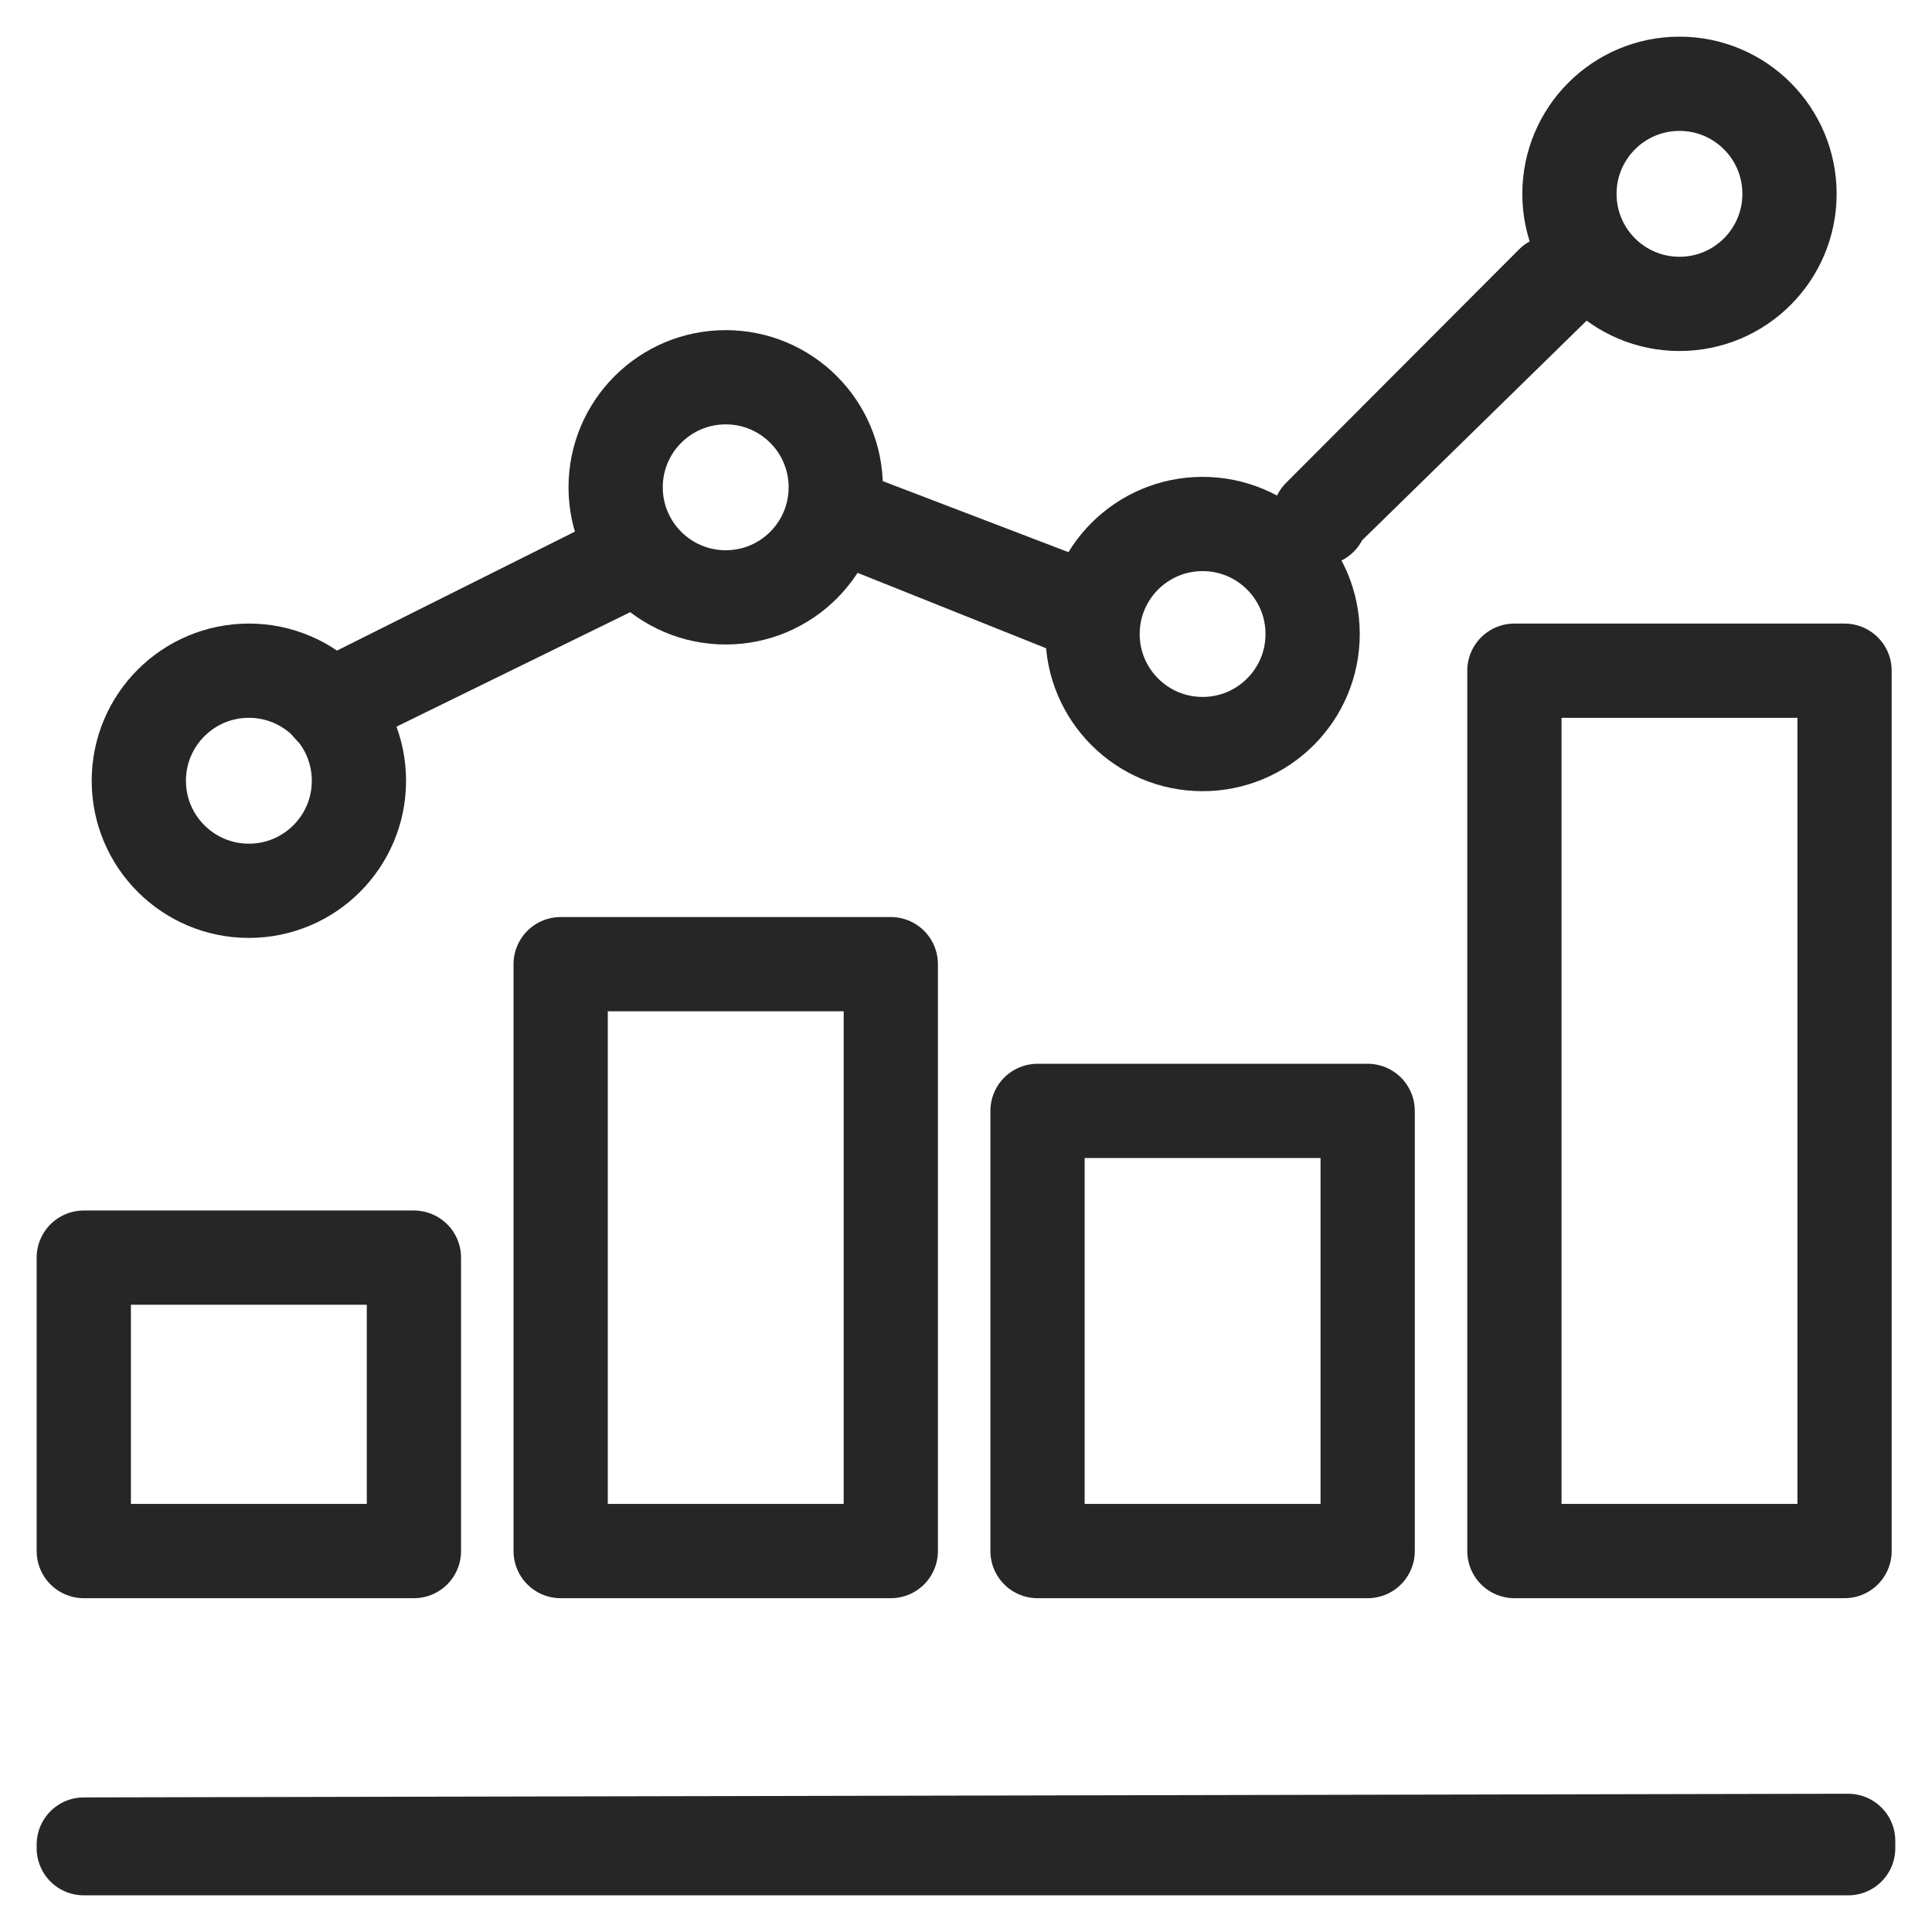
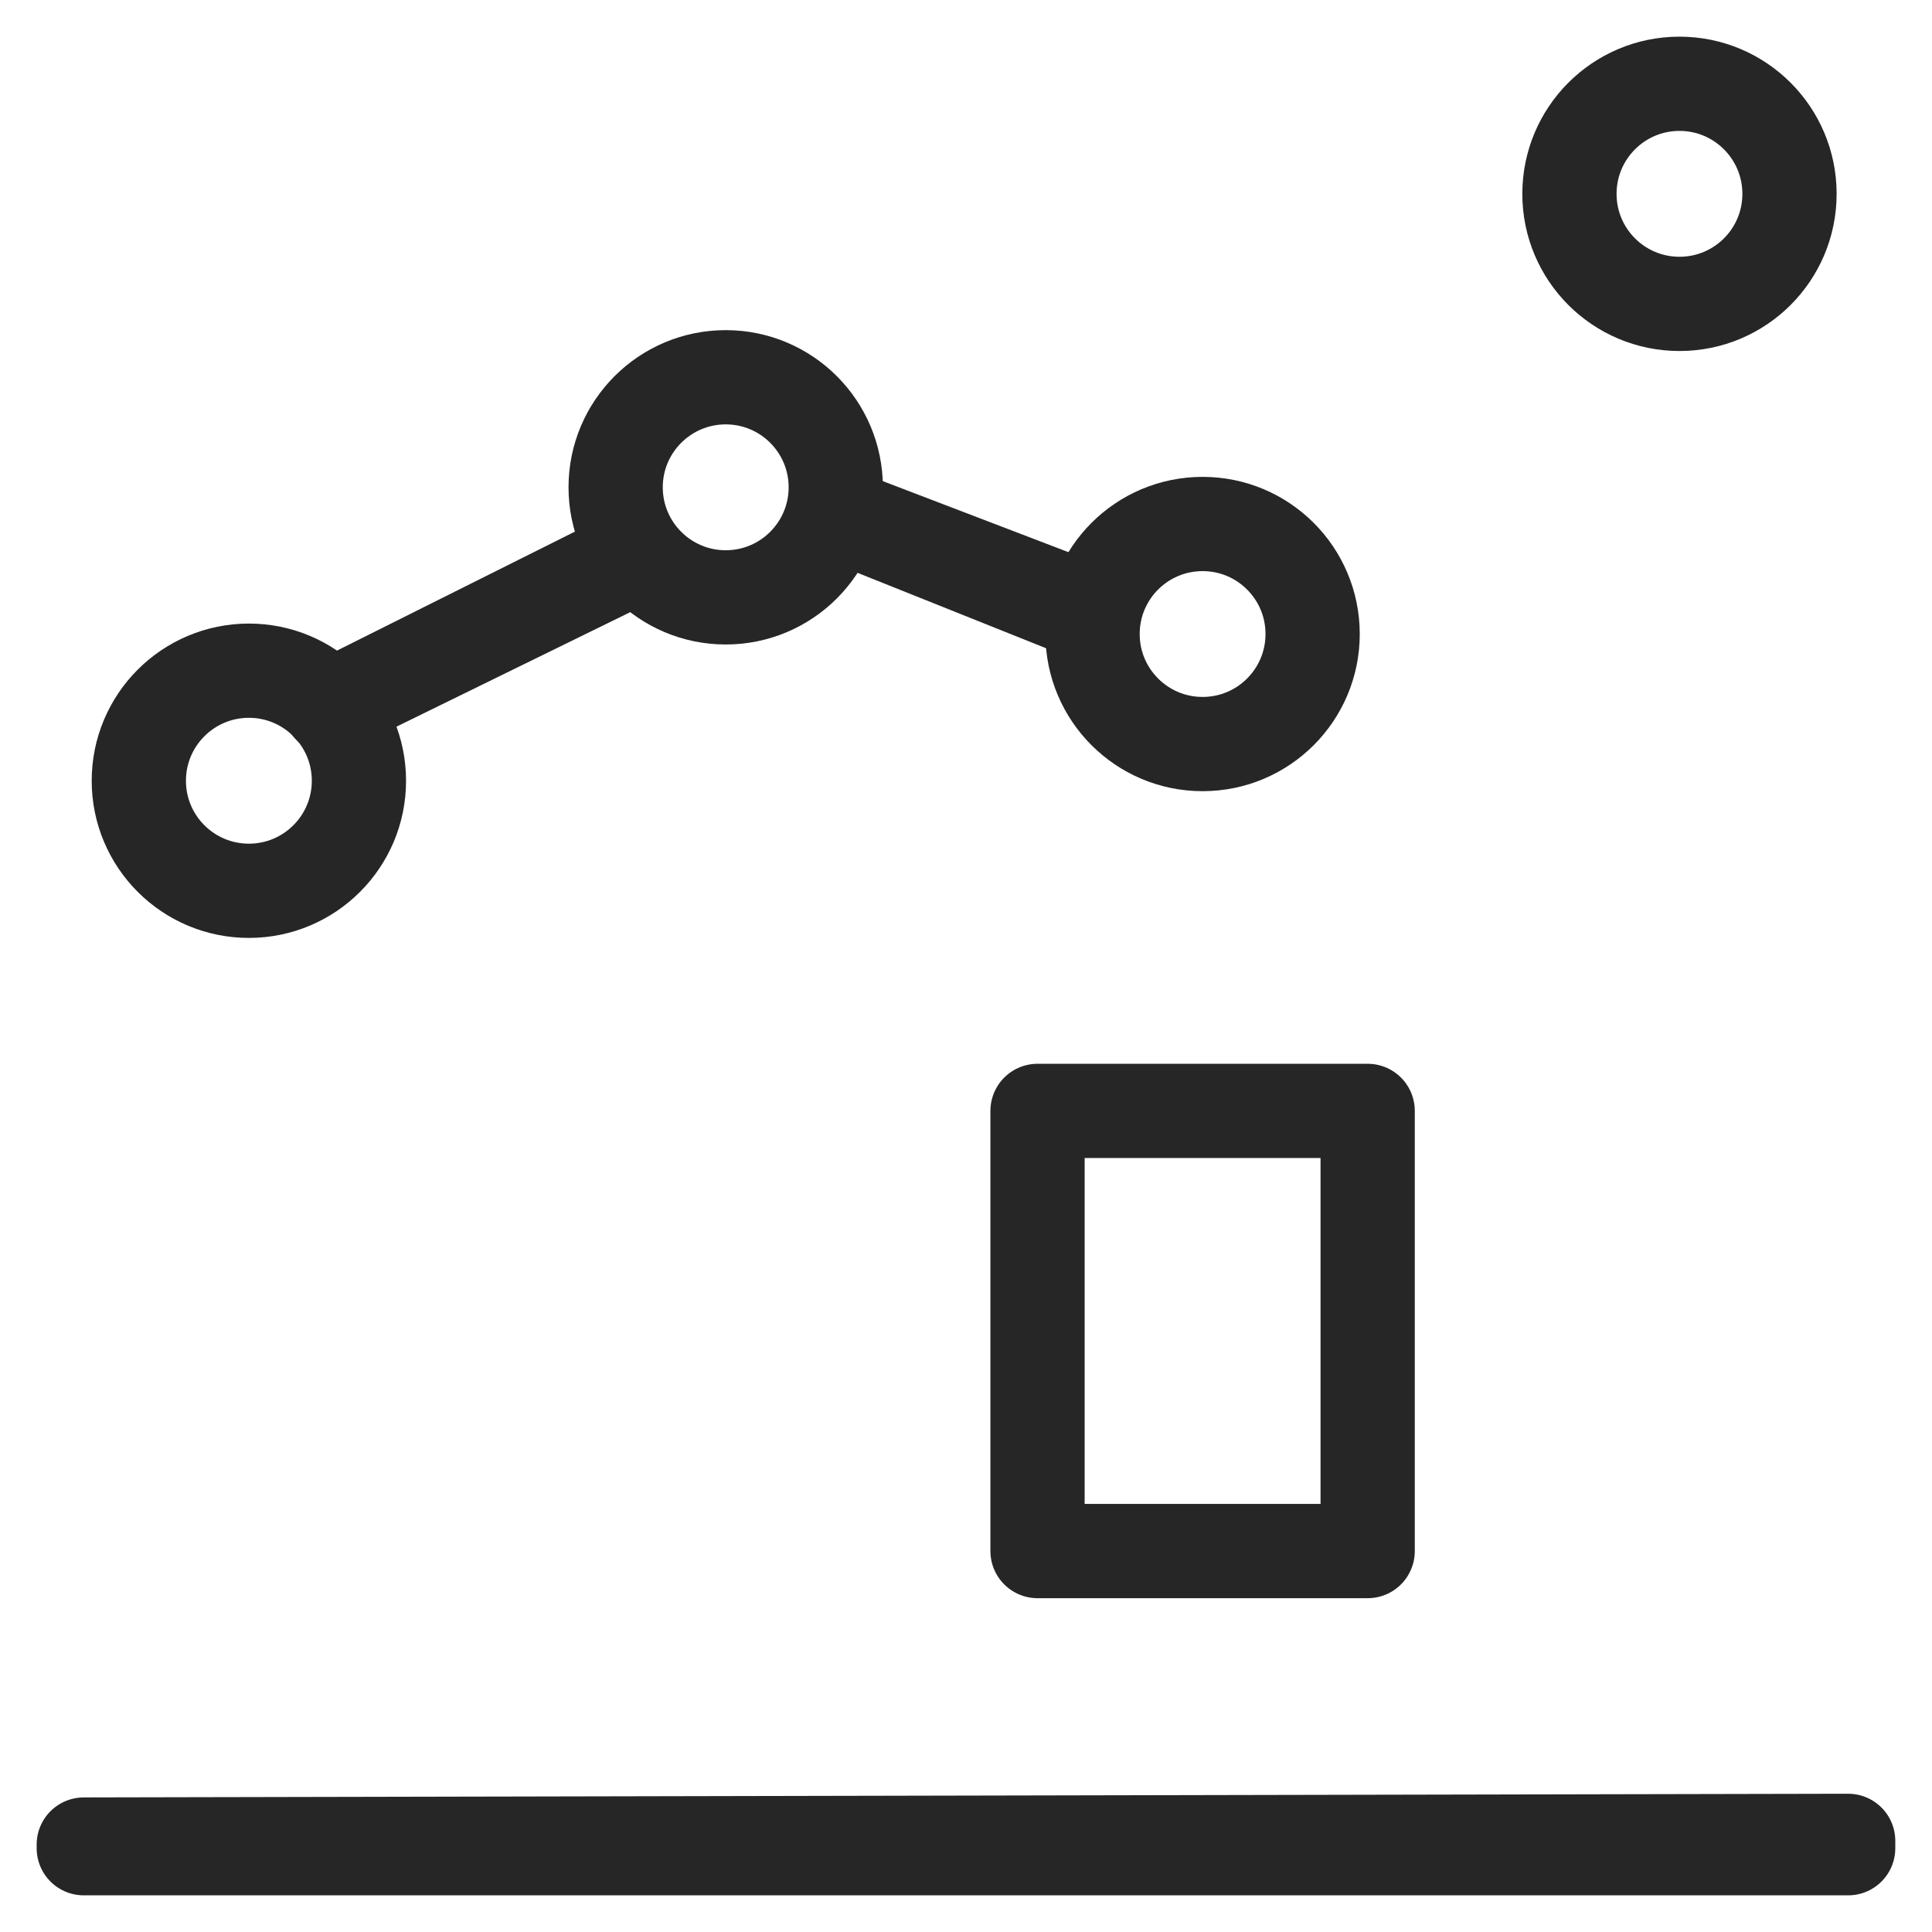
<svg xmlns="http://www.w3.org/2000/svg" width="41" height="41" viewBox="0 0 41 41" fill="none">
  <path d="M1.778 39.222V39.144L39.221 39.066V39.222H1.778Z" stroke="#262626" stroke-width="2" stroke-miterlimit="10" stroke-linecap="round" stroke-linejoin="round" />
-   <path d="M8.784 26.689H1.778V32.916H8.784V26.689Z" stroke="#262626" stroke-width="2" stroke-miterlimit="10" stroke-linecap="round" stroke-linejoin="round" />
-   <path d="M18.904 20.461H11.898V32.916H18.904V20.461Z" stroke="#262626" stroke-width="2" stroke-miterlimit="10" stroke-linecap="round" stroke-linejoin="round" />
  <path d="M29.024 23.575H22.018V32.916H29.024V23.575Z" stroke="#262626" stroke-width="2" stroke-miterlimit="10" stroke-linecap="round" stroke-linejoin="round" />
-   <path d="M39.144 14.233H32.138V32.916H39.144V14.233Z" stroke="#262626" stroke-width="2" stroke-miterlimit="10" stroke-linecap="round" stroke-linejoin="round" />
  <path d="M5.282 18.904C6.571 18.904 7.617 17.859 7.617 16.569C7.617 15.279 6.571 14.233 5.282 14.233C3.992 14.233 2.946 15.279 2.946 16.569C2.946 17.859 3.992 18.904 5.282 18.904Z" stroke="#262626" stroke-width="2" stroke-miterlimit="10" stroke-linecap="round" stroke-linejoin="round" />
  <path d="M15.401 12.677C16.691 12.677 17.736 11.631 17.736 10.341C17.736 9.052 16.691 8.006 15.401 8.006C14.111 8.006 13.065 9.052 13.065 10.341C13.065 11.631 14.111 12.677 15.401 12.677Z" stroke="#262626" stroke-width="2" stroke-miterlimit="10" stroke-linecap="round" stroke-linejoin="round" />
  <path d="M25.521 15.79C26.811 15.79 27.856 14.745 27.856 13.455C27.856 12.165 26.811 11.12 25.521 11.12C24.231 11.12 23.186 12.165 23.186 13.455C23.186 14.745 24.231 15.79 25.521 15.79Z" stroke="#262626" stroke-width="2" stroke-miterlimit="10" stroke-linecap="round" stroke-linejoin="round" />
  <path d="M35.641 6.449C36.931 6.449 37.976 5.404 37.976 4.114C37.976 2.824 36.931 1.778 35.641 1.778C34.351 1.778 33.306 2.824 33.306 4.114C33.306 5.404 34.351 6.449 35.641 6.449Z" stroke="#262626" stroke-width="2" stroke-miterlimit="10" stroke-linecap="round" stroke-linejoin="round" />
  <path d="M7 15L13 12.061V12L7 15Z" stroke="#262626" stroke-width="2" stroke-miterlimit="10" stroke-linecap="round" stroke-linejoin="round" />
  <path d="M18 11C18 11.087 18 11.087 18 11L23 13V12.913L18 11Z" stroke="#262626" stroke-width="2" stroke-miterlimit="10" stroke-linecap="round" stroke-linejoin="round" />
-   <path d="M28 10.954C28 11.015 28.058 11.015 28 10.954L33 6.062C33 6.062 33 6 32.943 6L28 10.954Z" stroke="#262626" stroke-width="2" stroke-miterlimit="10" stroke-linecap="round" stroke-linejoin="round" />
</svg>